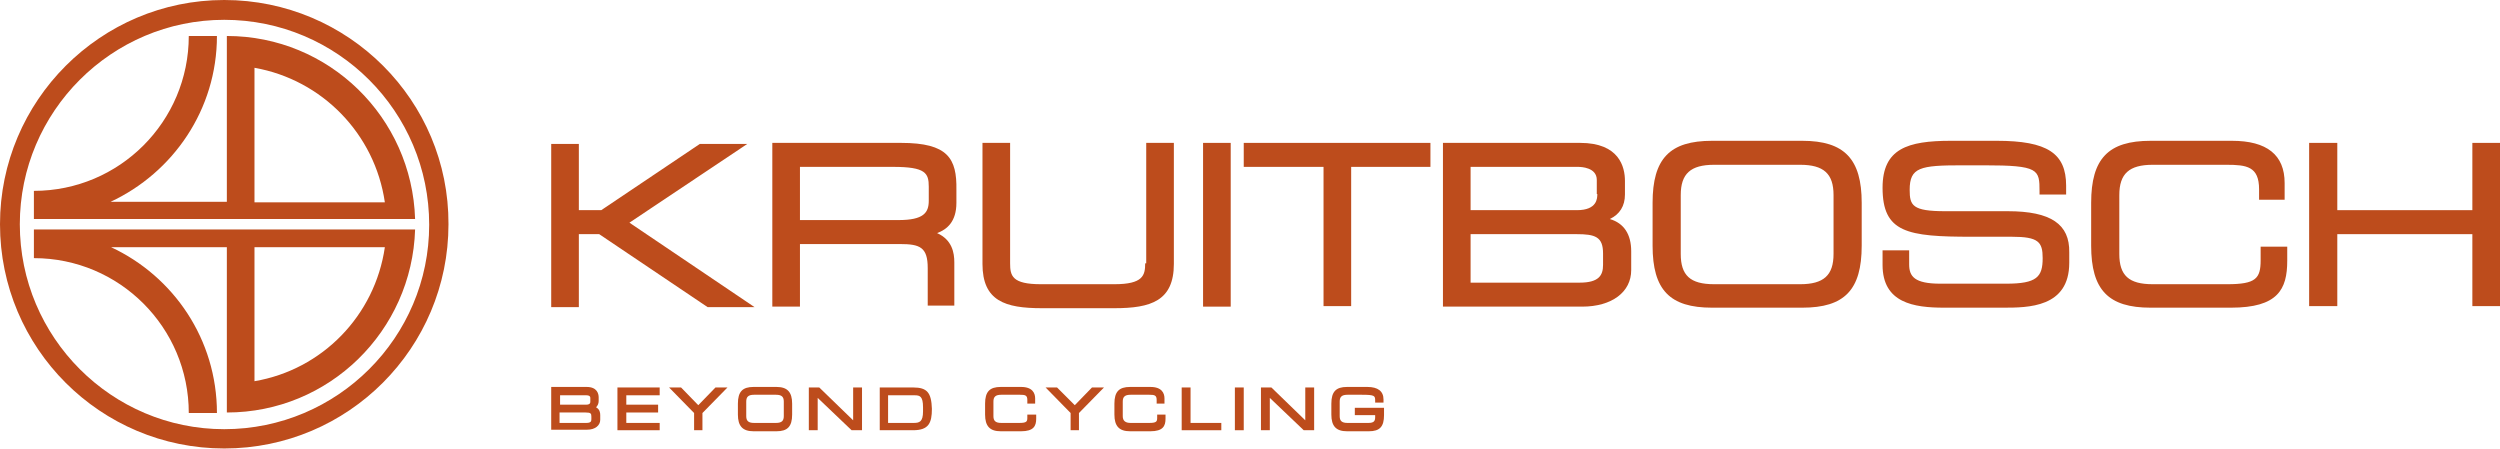
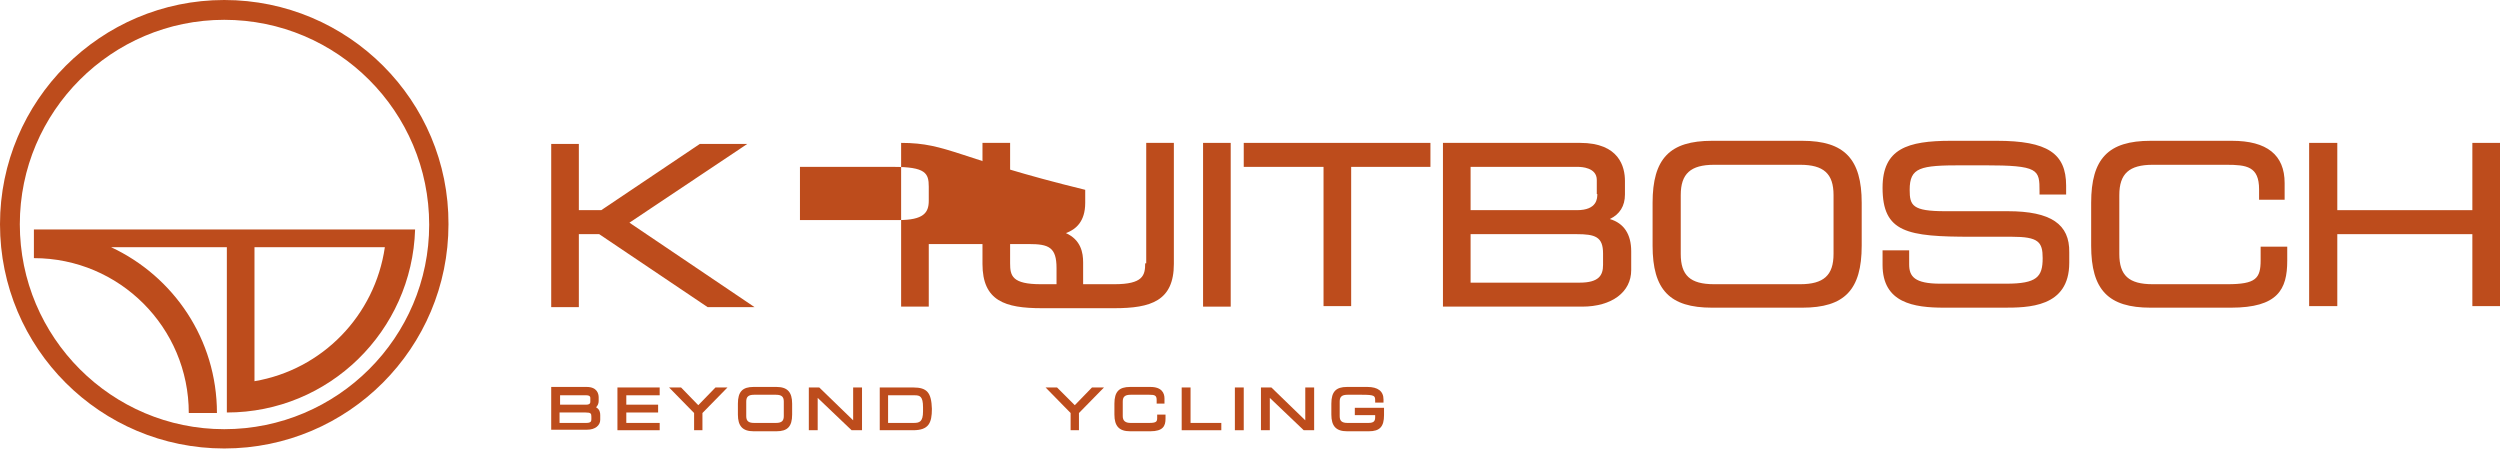
<svg xmlns="http://www.w3.org/2000/svg" version="1.1" id="Laag_1" x="0px" y="0px" viewBox="0 0 479.4 86.1" style="enable-background:new 0 0 479.4 86.1;" xml:space="preserve">
  <style type="text/css">
	.st0{fill:#BD4C1C;}
</style>
  <g>
-     <path class="st0" d="M79.6,42C79,22.5,63.1,6.9,43.5,6.9v4.8h0v27H21.2c12-5.6,20.4-17.7,20.4-31.8h-5.4   c0,16.4-13.3,29.7-29.7,29.7V42H79.6z M48.8,13c13,2.3,23.1,12.7,25,25.8h-25V13z" />
    <path class="st0" d="M6.5,44.1L6.5,44.1v5.4c16.4,0,29.7,13.3,29.7,29.7h5.4c0-14.1-8.3-26.2-20.3-31.8h22.2v29.4h0v2.3   c19.6,0,35.5-15.6,36.1-35.1H6.5z M48.8,73.1V47.4h25C71.9,60.5,61.8,70.9,48.8,73.1" />
    <path class="st0" d="M43,0C19.3,0,0,19.3,0,43c0,23.8,19.3,43,43,43c23.8,0,43-19.3,43-43C86.1,19.3,66.8,0,43,0 M43,82.3   C21.4,82.3,3.8,64.7,3.8,43C3.8,21.4,21.4,3.8,43,3.8c21.7,0,39.3,17.6,39.3,39.3C82.3,64.7,64.7,82.3,43,82.3" />
    <path class="st0" d="M114.3,78.1c0.3-0.3,0.5-0.7,0.5-1.2v-0.7c0-0.7-0.3-2-2.3-2h-6.8v8.2h6.9c1.5,0,2.5-0.8,2.5-1.9v-0.9   C115.1,79.1,115,78.5,114.3,78.1 M112.4,77.6h-5v-1.8h5c0.2,0,0.8,0,0.8,0.5V77C113.2,77.2,113.2,77.6,112.4,77.6 M112.3,79.1   c1,0,1.1,0.2,1.1,0.8v0.5c0,0.4-0.1,0.7-1,0.7h-5.1v-2H112.3z" />
    <polygon class="st0" points="120.1,79.1 126.2,79.1 126.2,77.6 120.1,77.6 120.1,75.8 126.5,75.8 126.5,74.3 118.4,74.3    118.4,82.5 126.5,82.5 126.5,81.1 120.1,81.1  " />
    <polygon class="st0" points="133.9,77.7 130.6,74.3 128.3,74.3 133.1,79.2 133.1,82.5 134.7,82.5 134.7,79.2 139.5,74.3    137.2,74.3  " />
    <path class="st0" d="M148.9,74.2h-4.4c-2.1,0-3,0.9-3,3.2v2.1c0,2.2,0.9,3.2,3,3.2h4.4c2.1,0,3-0.9,3-3.2v-2.1   C151.9,75.2,151,74.2,148.9,74.2 M150.3,77v2.8c0,0.9-0.4,1.3-1.5,1.3h-4.2c-1.1,0-1.5-0.4-1.5-1.3V77c0-0.9,0.4-1.3,1.5-1.3h4.2   C149.9,75.7,150.3,76.1,150.3,77" />
    <polygon class="st0" points="163.6,80.6 157.1,74.3 155.1,74.3 155.1,82.5 156.8,82.5 156.8,76.3 163.3,82.5 165.3,82.5    165.3,74.3 163.6,74.3  " />
    <path class="st0" d="M175.1,74.3h-6.4v8.2h6.4c3,0,3.6-1.4,3.6-4.1C178.6,75.3,177.8,74.3,175.1,74.3 M175.2,81.1h-4.9v-5.3h5.1   c1,0,1.6,0.2,1.6,2.3v0.8C177,80.9,176.3,81.1,175.2,81.1" />
-     <path class="st0" d="M197,80.1c0,0.7-0.1,1-1.5,1H192c-1.1,0-1.5-0.4-1.5-1.3V77c0-0.9,0.4-1.3,1.5-1.3h3.6c1,0,1.4,0.1,1.4,1v0.7   h1.5v-1c0-1-0.5-2.2-2.7-2.2h-3.9c-2.1,0-3,0.9-3,3.2v2.1c0,2.2,0.9,3.2,3,3.2h3.9c2.4,0,2.9-1,2.9-2.4v-0.8H197V80.1z" />
    <polygon class="st0" points="206.1,77.7 202.7,74.3 200.5,74.3 205.3,79.2 205.3,82.5 206.9,82.5 206.9,79.2 211.7,74.3    209.4,74.3  " />
    <path class="st0" d="M221.9,80.1c0,0.7-0.1,1-1.5,1h-3.6c-1,0-1.5-0.4-1.5-1.3V77c0-0.9,0.4-1.3,1.5-1.3h3.6c1,0,1.4,0.1,1.4,1v0.7   h1.5v-1c0-1-0.5-2.2-2.7-2.2h-3.9c-2.1,0-3,0.9-3,3.2v2.1c0,2.2,0.9,3.2,3,3.2h3.9c2.4,0,2.9-1,2.9-2.4v-0.8h-1.6V80.1z" />
    <polygon class="st0" points="228.3,74.3 226.6,74.3 226.6,82.5 234.2,82.5 234.2,81.1 228.3,81.1  " />
    <rect x="236.8" y="74.3" class="st0" width="1.7" height="8.2" />
    <polygon class="st0" points="250.3,80.6 243.8,74.3 241.8,74.3 241.8,82.5 243.5,82.5 243.5,76.3 250,82.5 252,82.5 252,74.3    250.3,74.3  " />
    <path class="st0" d="M259.8,78.1v1.5h3.9v0.4c0,0.7-0.2,1.1-1.3,1.1h-4c-1.1,0-1.5-0.4-1.5-1.3V77c0-0.9,0.4-1.3,1.5-1.3h2.7   c2.6,0,2.6,0.2,2.6,1.2v0.3h1.6v-0.6c0-1.6-1.1-2.4-3.1-2.4h-3.9c-2.1,0-3,0.9-3,3.2v2.1c0,2.2,0.9,3.2,3,3.2h4.2   c2.1,0,2.9-0.9,2.9-3.1v-1.4H259.8z" />
-     <path class="st0" d="M172.8,27.4h-24.7v31.4h5.3V46.8h19.2c3.8,0,5.3,0.6,5.3,4.6v7.2h5.1v-8.3c0-1.8-0.4-4.3-3.3-5.6   c1.9-0.7,3.7-2.2,3.7-5.8v-2.5C183.5,30.4,181.8,27.4,172.8,27.4 M153.4,32h17.9c6.2,0,6.8,1.2,6.8,3.8v2.7c0,2.3-1,3.7-5.8,3.7   h-18.9V32z" />
+     <path class="st0" d="M172.8,27.4v31.4h5.3V46.8h19.2c3.8,0,5.3,0.6,5.3,4.6v7.2h5.1v-8.3c0-1.8-0.4-4.3-3.3-5.6   c1.9-0.7,3.7-2.2,3.7-5.8v-2.5C183.5,30.4,181.8,27.4,172.8,27.4 M153.4,32h17.9c6.2,0,6.8,1.2,6.8,3.8v2.7c0,2.3-1,3.7-5.8,3.7   h-18.9V32z" />
    <path class="st0" d="M219.6,50.5c0,2.3-0.4,4-5.9,4h-14.1c-5.5,0-5.9-1.6-5.9-4V27.4h-5.3v23.2c0,7.1,4.3,8.5,11.4,8.5h13.9   c7,0,11.4-1.4,11.4-8.5V27.4h-5.3V50.5z" />
    <rect x="230.7" y="27.4" class="st0" width="5.3" height="31.4" />
    <polygon class="st0" points="238.5,32 253.8,32 253.8,58.7 259.1,58.7 259.1,32 274.3,32 274.3,27.4 238.5,27.4  " />
    <path class="st0" d="M308.7,42c1.9-0.9,2.9-2.5,2.9-4.7v-2.6c0-2.7-1.1-7.3-8.6-7.3h-26.3v31.4h26.7c5.7,0,9.4-2.8,9.4-7v-3.6   C312.8,44.9,311.4,42.8,308.7,42 M306.3,37.2c0,0.8,0,3.1-3.9,3.1H282V32h20.6c0.6,0,3.6,0.1,3.6,2.5V37.2z M282,44.9h20.3   c3.6,0,5.1,0.5,5.1,3.7v2.2c0,2-0.8,3.4-4.5,3.4H282V44.9z" />
    <path class="st0" d="M345.6,27h-17.3c-8.1,0-11.4,3.4-11.4,11.9v8.2c0,8.5,3.3,11.9,11.4,11.9h17.3c8.1,0,11.4-3.4,11.4-11.9v-8.2   C357,30.5,353.7,27,345.6,27 M351.6,37.4v11.3c0,4.1-1.9,5.8-6.4,5.8h-16.5c-4.6,0-6.4-1.7-6.4-5.8V37.4c0-4.1,1.9-5.8,6.4-5.8   h16.5C349.7,31.6,351.6,33.3,351.6,37.4" />
    <path class="st0" d="M385,40.5H373c-6.3,0-6.8-1.1-6.8-4.1c0-4.3,2-4.7,10-4.7h4.3c10.5,0,10.6,0.8,10.6,5l0,0.6h5.1v-1.7   c0-6.2-3.6-8.6-13.3-8.6h-8.8c-8.3,0-13.1,1.5-13.1,9c0,8.6,4.7,9.4,17.1,9.4h7.7c5.1,0,5.9,1,5.9,4.1c0,3.6-1.1,4.9-7,4.9h-12.6   c-5,0-6-1.4-6-3.7V48h-5.1v2.8c0,7.3,6,8.2,11.8,8.2h11.3c4.8,0,12.7,0,12.7-8.6v-2C396.9,43,393.3,40.5,385,40.5" />
    <path class="st0" d="M433.5,49.9c0,3.5-0.9,4.6-6.4,4.6h-14.3c-4.6,0-6.4-1.7-6.4-5.8V37.4c0-4.1,1.9-5.8,6.4-5.8h14.1   c3.9,0,6.3,0.3,6.3,4.7v2h4.9v-3.2c0-5.4-3.4-8.1-10.1-8.1h-15.6c-8.1,0-11.4,3.4-11.4,11.9v8.2c0,8.5,3.3,11.9,11.4,11.9h15.4   c9,0,10.8-3.5,10.8-9v-2.7h-5.1V49.9z" />
    <polygon class="st0" points="474.1,27.4 474.1,40.3 448.2,40.3 448.2,27.4 442.8,27.4 442.8,58.7 448.2,58.7 448.2,44.9    474.1,44.9 474.1,58.7 479.4,58.7 479.4,27.4  " />
    <polygon class="st0" points="143.3,27.6 134.2,27.6 115.3,40.3 111,40.3 111,27.6 105.7,27.6 105.7,58.9 111,58.9 111,44.9    114.9,44.9 135.7,58.9 144.7,58.9 120.7,42.7  " />
  </g>
</svg>